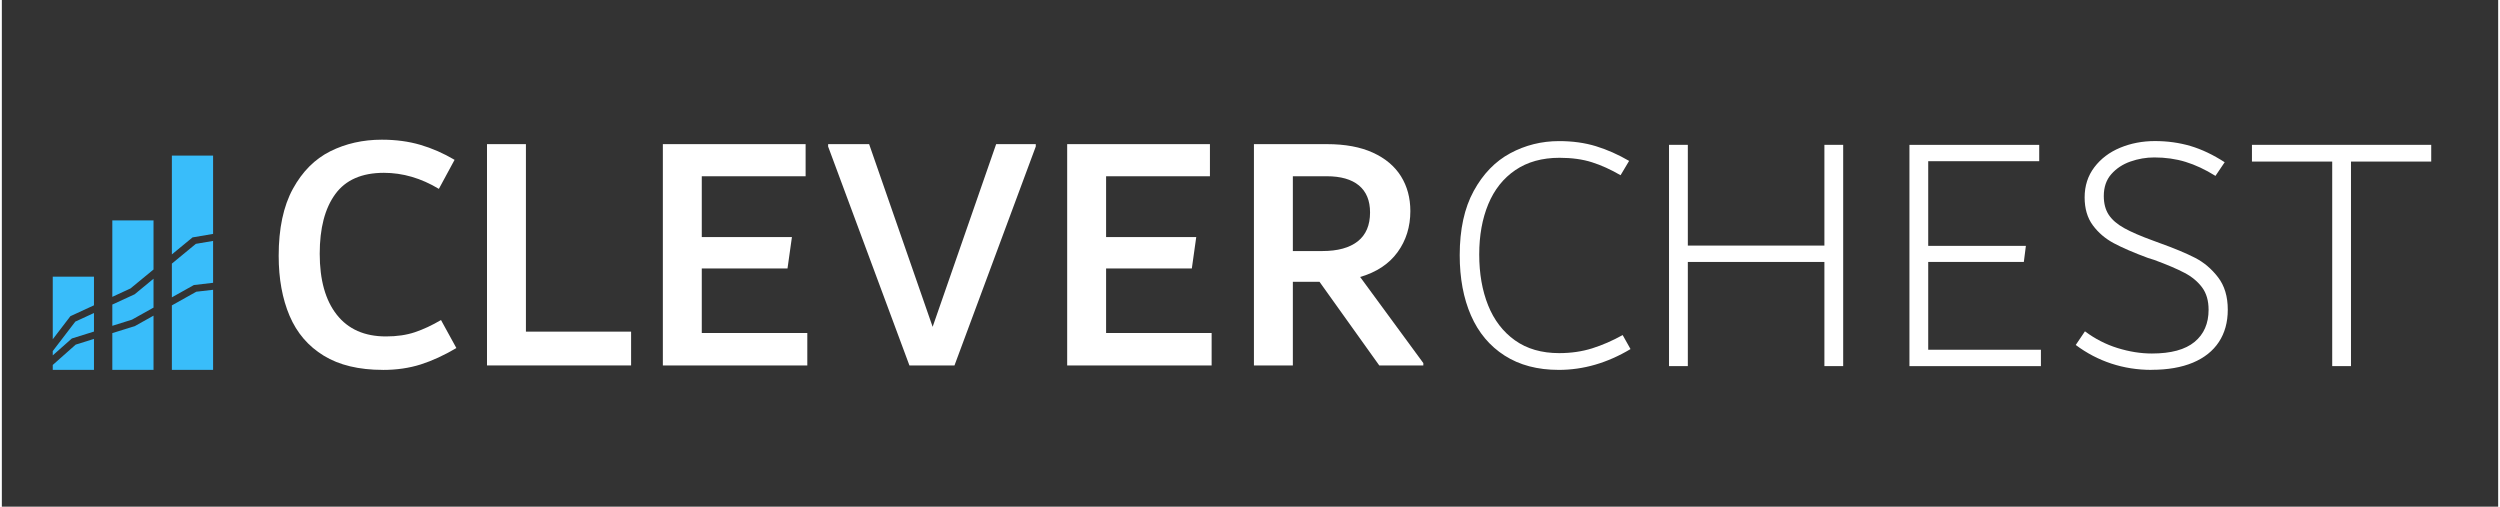
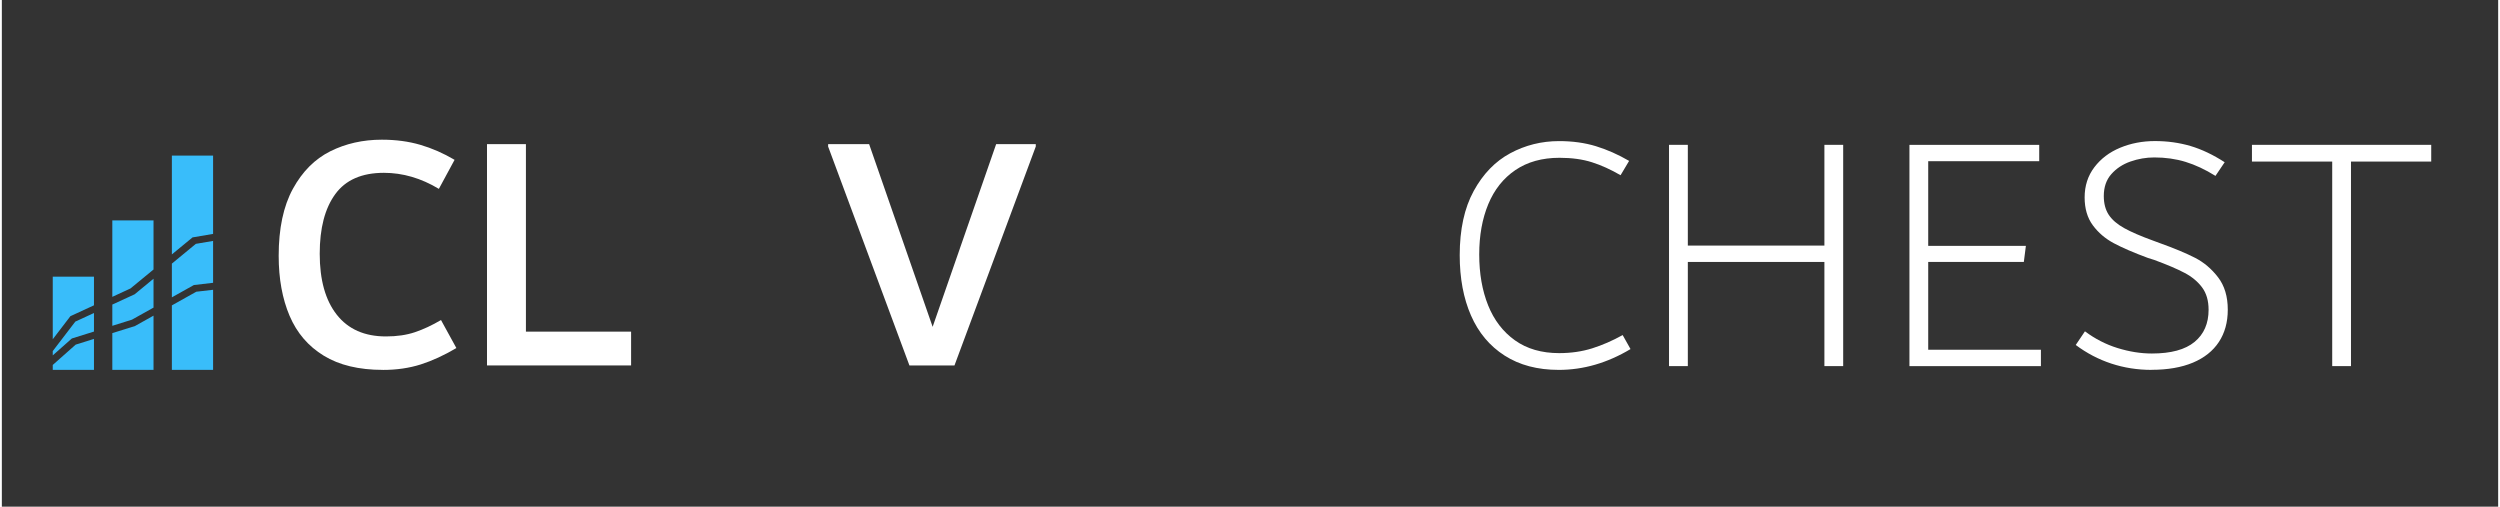
<svg xmlns="http://www.w3.org/2000/svg" xml:space="preserve" width="301px" height="61px" style="shape-rendering:geometricPrecision; text-rendering:geometricPrecision; image-rendering:optimizeQuality; fill-rule:evenodd; clip-rule:evenodd" viewBox="0 0 70749 14359">
  <rect x="0" y="0" width="70749" height="14359" fill="#333333" stroke="none" />
  <defs>
    <style type="text/css">
   
    .fil0 {fill:none}
    .fil2 {fill:#39BDFA}
    .fil1 {fill:white;fill-rule:nonzero}
   
  </style>
  </defs>
  <g id="Vrstva_x0020_1">
-     <rect class="fil0" width="70749" height="14359" />
    <path class="fil1" d="M10798 10483c-677,0 -1236,-134 -1674,-402 -439,-268 -761,-644 -968,-1128 -206,-484 -310,-1052 -310,-1703 0,-774 134,-1407 402,-1897 268,-490 621,-845 1060,-1065 439,-219 926,-329 1461,-329 394,0 757,48 1089,145 332,97 657,239 973,426l-445 823c-503,-303 -1023,-455 -1558,-455 -626,0 -1086,202 -1379,605 -294,403 -440,966 -440,1689 0,742 161,1318 484,1728 323,410 787,615 1394,615 310,0 584,-40 823,-121 239,-81 484,-195 736,-344l436 794c-348,206 -686,361 -1011,465 -326,103 -682,155 -1069,155z" />
    <polygon id="1" class="fil1" points="14853,9399 17834,9399 17834,10357 13750,10357 13750,4085 14853,4085 " />
-     <polygon id="12" class="fil1" points="19837,9437 22828,9437 22828,10357 18734,10357 18734,4085 22780,4085 22780,4995 19837,4995 19837,6718 22392,6718 22267,7608 19837,7608 " />
    <polygon id="123" class="fil1" points="28180,4085 29303,4085 29303,4153 26999,10357 25722,10357 23418,4153 23418,4085 24580,4085 26380,9263 " />
-     <polygon id="1234" class="fil1" points="31296,9437 34287,9437 34287,10357 30193,10357 30193,4085 34239,4085 34239,4995 31296,4995 31296,6718 33851,6718 33726,7608 31296,7608 " />
-     <path id="12345" class="fil1" d="M40287 10289l0 68 -1249 0 -1694 -2371 -755 0 0 2371 -1103 0 0 -6272 2071 0c516,0 950,81 1302,242 352,161 616,384 794,668 177,284 266,613 266,987 0,445 -121,834 -363,1166 -242,332 -595,566 -1060,702l1790 2439zm-3697 -3174l832 0c439,0 774,-92 1007,-276 232,-184 348,-456 348,-818 0,-336 -105,-590 -315,-765 -210,-174 -515,-261 -915,-261l-958 0 0 2120z" />
    <path class="fil1" d="M44124 10483c-600,0 -1111,-135 -1534,-406 -423,-271 -740,-650 -953,-1137 -213,-487 -319,-1057 -319,-1708 0,-729 132,-1336 397,-1820 265,-484 610,-840 1036,-1069 426,-229 887,-344 1384,-344 381,0 729,48 1045,145 316,97 629,236 939,416l-242 406c-277,-161 -548,-284 -813,-368 -265,-84 -571,-126 -919,-126 -490,0 -907,116 -1249,348 -342,232 -598,555 -769,968 -171,413 -256,887 -256,1423 0,542 84,1023 252,1442 168,419 421,750 760,992 339,242 757,363 1253,363 335,0 647,-45 934,-135 287,-90 576,-216 866,-377l223 397c-658,394 -1336,590 -2032,590z" />
    <polygon id="1" class="fil1" points="51654,4105 52186,4105 52186,10376 51654,10376 51654,7424 47783,7424 47783,10376 47250,10376 47250,4105 47783,4105 47783,6960 51654,6960 " />
    <polygon id="12" class="fil1" points="54596,9912 57790,9912 57790,10376 54064,10376 54064,4105 57742,4105 57742,4569 54596,4569 54596,6969 57364,6969 57306,7424 54596,7424 " />
    <path id="123" class="fil1" d="M60926 10483c-400,0 -781,-60 -1142,-179 -361,-119 -697,-295 -1007,-527l261 -387c284,213 592,371 924,474 332,103 656,155 973,155 542,0 945,-110 1210,-329 265,-219 397,-523 397,-910 0,-258 -61,-469 -184,-634 -123,-165 -287,-302 -494,-411 -206,-110 -494,-232 -861,-368l-184 -58c-400,-148 -721,-287 -963,-416 -242,-129 -440,-298 -595,-508 -155,-210 -232,-473 -232,-789 0,-329 92,-615 276,-857 184,-242 427,-426 731,-552 303,-126 632,-189 987,-189 355,0 690,47 1007,140 316,94 639,247 968,460l-261 387c-290,-181 -573,-313 -847,-397 -274,-84 -569,-126 -886,-126 -232,0 -458,39 -677,116 -219,77 -400,197 -542,358 -142,161 -213,368 -213,619 0,213 47,390 140,532 94,142 239,268 436,377 197,110 473,229 828,358l184 68c413,148 745,287 997,416 252,129 469,313 653,552 184,239 276,545 276,919 0,355 -84,660 -252,915 -168,255 -413,450 -736,586 -323,135 -713,203 -1171,203z" />
    <polygon id="1234" class="fil1" points="68852,4105 68852,4579 66578,4579 66578,10376 66046,10376 66046,4579 63771,4579 63771,4105 " />
    <path class="fil2" d="M1443 7842l1168 0 0 811 -668 308 -500 654 0 -1772zm1168 1030l0 525 -627 196 -541 479 0 -122 639 -835 529 -244zm0 732l0 879 -1168 0 0 -140 650 -576 518 -162zm2208 -5194l1168 0 0 2219 -582 99 -586 482 0 -2800zm1168 2418l0 1187 -544 63 -624 349 0 -956 679 -560 489 -83zm0 1385l0 2269 -1168 0 0 -1827 692 -387 476 -55zm-2856 -1966l1168 0 0 1391 -653 537 -515 238 0 -2166zm1168 1652l0 819 -612 342 -556 174 0 -602 632 -291 536 -442zm0 1047l0 1536 -1168 0 0 -1041 643 -201 525 -294z" />
  </g>
</svg>